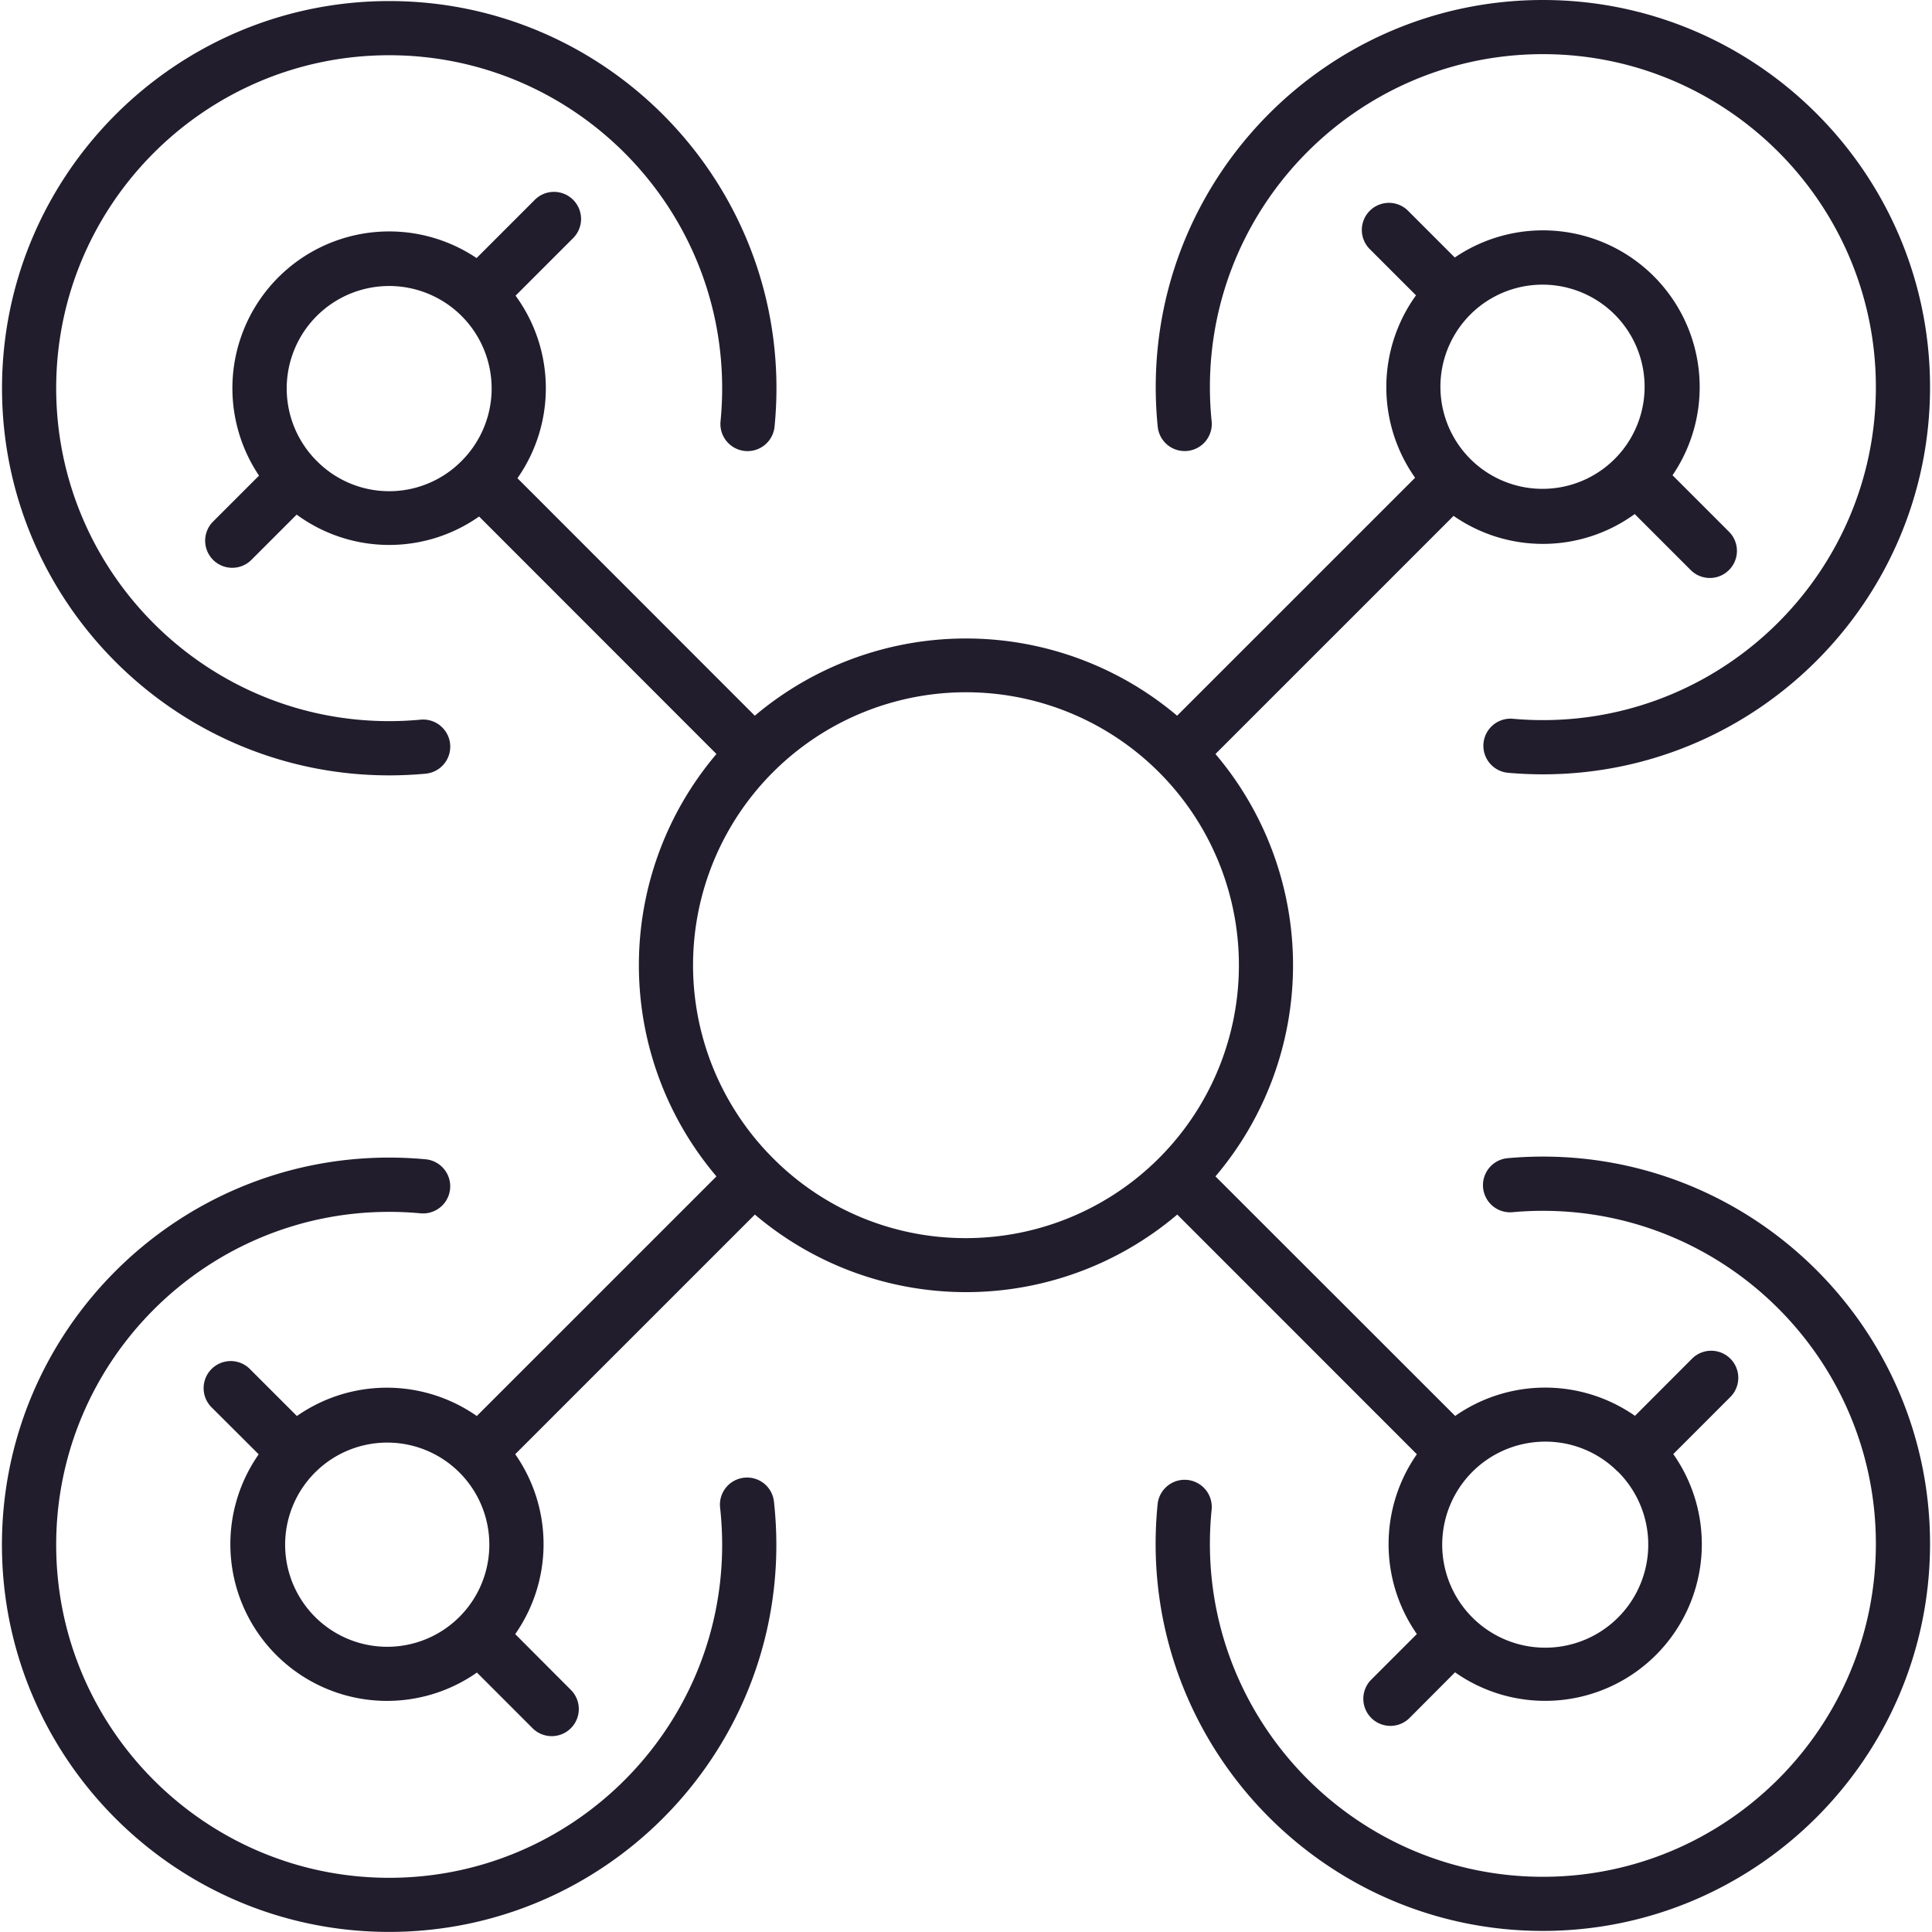
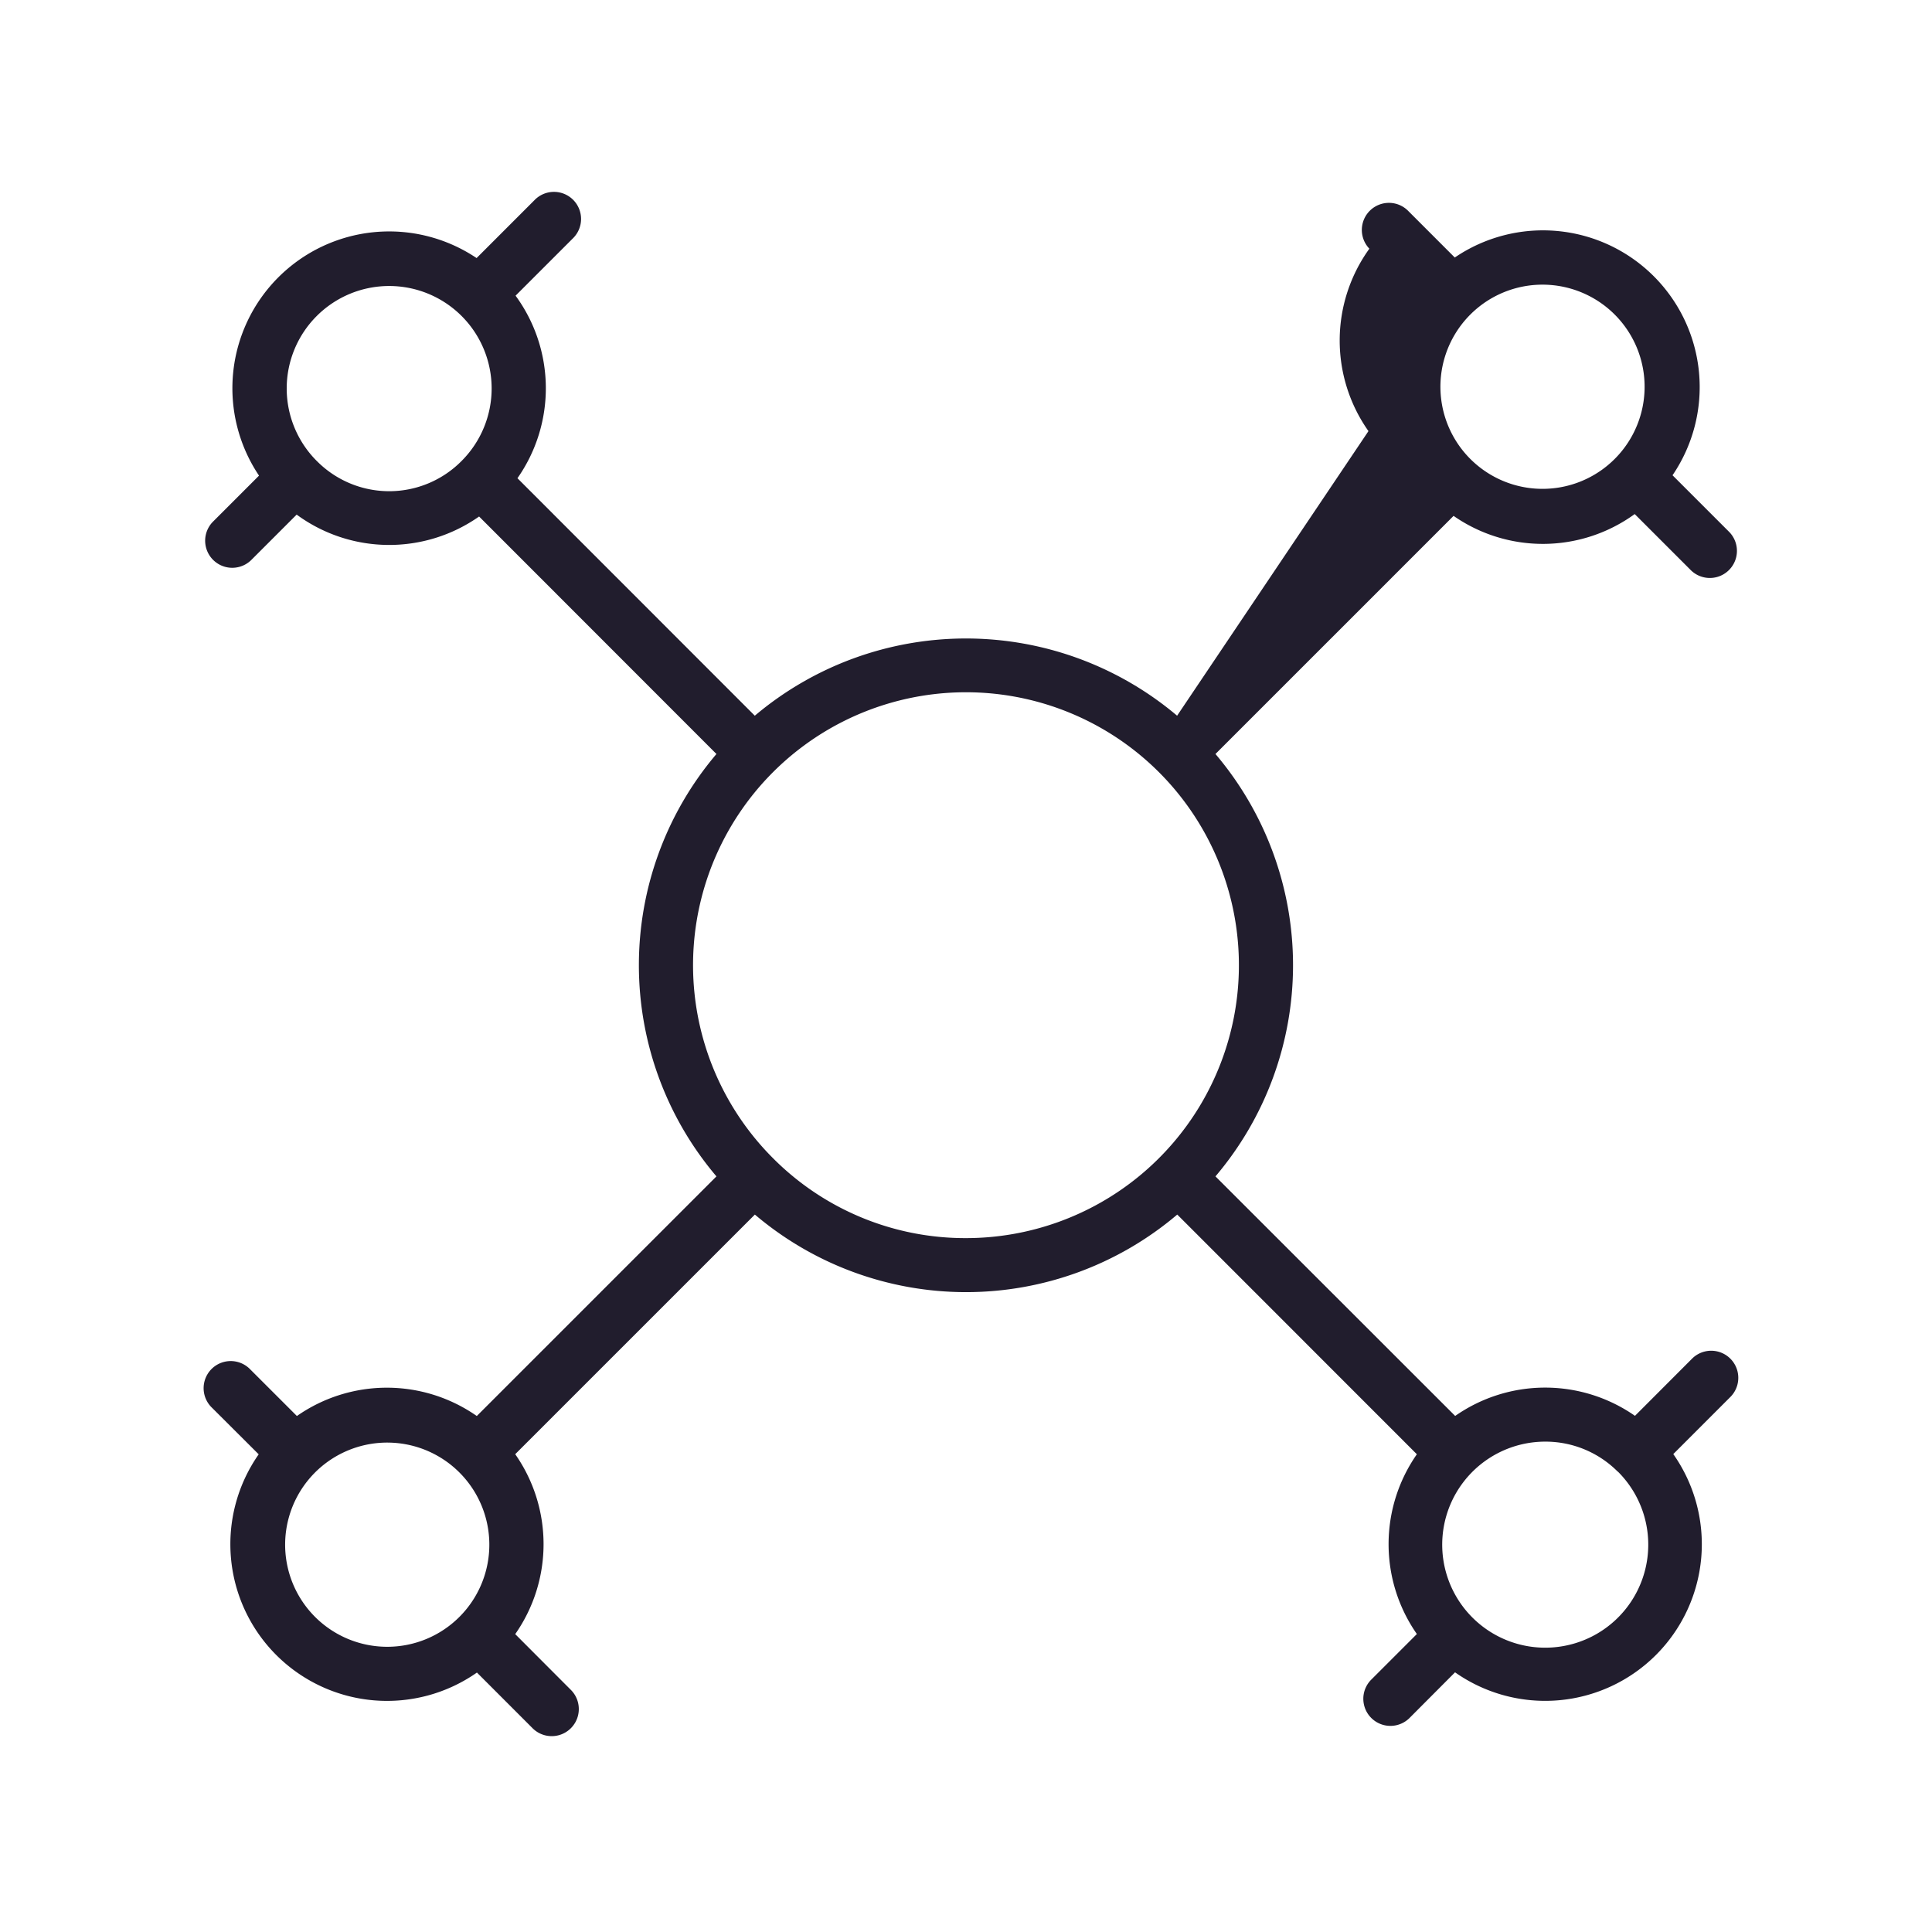
<svg xmlns="http://www.w3.org/2000/svg" height="200" width="200" viewBox="0 0 1024 1024" class="icon">
-   <path fill="#211d2d" d="M750.967 770.786a83.214 83.214 0 0 0 0 95.285l-24.382 24.382a14.361 14.361 0 0 0 20.305 20.305l24.314-24.394a83.019 83.019 0 0 0 115.67-115.67l30.464-30.475a14.361 14.361 0 0 0-20.305-20.305l-30.464 30.509a83.214 83.214 0 0 0-95.296 0.057L644.219 623.507a172.932 172.932 0 0 0 0-223.873l126.206-126.206a82.87 82.87 0 0 0 96.006-0.962L896.311 302.345a14.361 14.361 0 0 0 20.305-20.305l-30.143-30.143a83.065 83.065 0 0 0-115.407-115.407l-24.966-24.978a14.361 14.361 0 0 0-20.305 20.305l24.714 24.714a83.191 83.191 0 0 0-0.481 96.682L623.891 379.34a173.459 173.459 0 0 0-223.827 0L274.258 253.466a83.065 83.065 0 0 0-0.996-96.75l30.292-30.292a14.361 14.361 0 1 0-20.305-20.305l-30.647 30.658a83.099 83.099 0 0 0-115.315 115.315L112.732 276.646a14.361 14.361 0 0 0 20.305 20.305l24.199-24.199a82.847 82.847 0 0 0 96.693 1.008l125.805 125.874a172.932 172.932 0 0 0 0 223.873l-127.019 127.008a83.225 83.225 0 0 0-95.353 0l-25.138-25.127a14.361 14.361 0 0 0-20.305 20.305l25.195 25.127a83.053 83.053 0 0 0 115.67 115.67L282.481 916.198a14.361 14.361 0 0 0 20.305-20.305l-29.708-29.776a83.202 83.202 0 0 0 0-95.365l127.019-127.008a172.932 172.932 0 0 0 223.873 0z m106.508 9.162a54.605 54.605 0 1 1-38.469-15.85 54.033 54.033 0 0 1 38.423 15.896z m-39.706-629.073a54.113 54.113 0 1 1-38.469 15.85 54.056 54.056 0 0 1 38.469-15.85z m-649.962 93.361a54.308 54.308 0 1 1 76.926 0 53.953 53.953 0 0 1-76.926-0.011z m37.232 628.592a54.113 54.113 0 1 1 38.469-15.85 54.056 54.056 0 0 1-38.469 15.85zM409.695 613.853a144.656 144.656 0 1 1 102.282 42.374 143.683 143.683 0 0 1-102.282-42.374z" />
-   <path fill="#211d2d" d="M206.276 410.961c6.413 0 12.918-0.298 19.32-0.893a14.377 14.377 0 0 0-2.657-28.631c-5.52 0.515-11.132 0.779-16.663 0.779-97.346 0-176.494-79.171-176.494-176.483S108.953 29.273 206.276 29.273s176.483 79.171 176.483 176.494c0 5.818-0.286 11.727-0.859 17.545a14.384 14.384 0 1 0 28.631 2.806c0.664-6.746 1.008-13.594 1.008-20.351C411.539 92.616 319.484 0.561 206.333 0.561S1.071 92.616 1.071 205.767s92.055 205.194 205.205 205.194zM629.353 239.002a14.35 14.35 0 0 0 12.838-15.736 179.987 179.987 0 0 1-0.916-18.072c0-97.346 79.171-176.494 176.494-176.494s176.483 79.171 176.483 176.494-79.171 176.483-176.483 176.483c-5.314 0-10.708-0.241-16.033-0.722a14.373 14.373 0 0 0-2.554 28.631c6.184 0.55 12.449 0.825 18.61 0.825 113.15-0.011 205.171-92.089 205.171-205.205S930.943 0 817.77 0 612.564 92.055 612.564 205.205c0 6.963 0.355 14.018 1.054 20.958a14.361 14.361 0 0 0 15.736 12.838zM394.36 783.223a14.35 14.35 0 0 0-12.689 15.862 179.804 179.804 0 0 1 1.088 19.698c0 97.346-79.171 176.494-176.483 176.494s-176.494-79.137-176.494-176.483 79.171-176.483 176.494-176.483c5.589 0 11.212 0.263 16.732 0.779a14.379 14.379 0 0 0 2.691-28.631c-6.402-0.607-12.941-0.916-19.469-0.916-113.15 0-205.205 92.055-205.205 205.205s92.055 205.205 205.205 205.205 205.251-92.021 205.251-205.16a209.202 209.202 0 0 0-1.271-22.905 14.304 14.304 0 0 0-15.85-12.666zM817.77 613.017c-6.242 0-12.54 0.286-18.748 0.847a14.374 14.374 0 0 0 2.588 28.631c5.337-0.492 10.777-0.733 16.159-0.733 97.346 0 176.483 79.171 176.483 176.483s-79.171 176.494-176.483 176.494-176.494-79.205-176.494-176.517a179.987 179.987 0 0 1 0.916-18.072 14.388 14.388 0 0 0-28.631-2.886c-0.699 6.94-1.054 13.995-1.054 20.958 0 113.15 92.055 205.205 205.205 205.205s205.251-92.055 205.251-205.205-92.021-205.205-205.194-205.205z" />
+   <path fill="#211d2d" d="M750.967 770.786a83.214 83.214 0 0 0 0 95.285l-24.382 24.382a14.361 14.361 0 0 0 20.305 20.305l24.314-24.394a83.019 83.019 0 0 0 115.67-115.67l30.464-30.475a14.361 14.361 0 0 0-20.305-20.305l-30.464 30.509a83.214 83.214 0 0 0-95.296 0.057L644.219 623.507a172.932 172.932 0 0 0 0-223.873l126.206-126.206a82.87 82.87 0 0 0 96.006-0.962L896.311 302.345a14.361 14.361 0 0 0 20.305-20.305l-30.143-30.143a83.065 83.065 0 0 0-115.407-115.407l-24.966-24.978a14.361 14.361 0 0 0-20.305 20.305a83.191 83.191 0 0 0-0.481 96.682L623.891 379.34a173.459 173.459 0 0 0-223.827 0L274.258 253.466a83.065 83.065 0 0 0-0.996-96.75l30.292-30.292a14.361 14.361 0 1 0-20.305-20.305l-30.647 30.658a83.099 83.099 0 0 0-115.315 115.315L112.732 276.646a14.361 14.361 0 0 0 20.305 20.305l24.199-24.199a82.847 82.847 0 0 0 96.693 1.008l125.805 125.874a172.932 172.932 0 0 0 0 223.873l-127.019 127.008a83.225 83.225 0 0 0-95.353 0l-25.138-25.127a14.361 14.361 0 0 0-20.305 20.305l25.195 25.127a83.053 83.053 0 0 0 115.67 115.67L282.481 916.198a14.361 14.361 0 0 0 20.305-20.305l-29.708-29.776a83.202 83.202 0 0 0 0-95.365l127.019-127.008a172.932 172.932 0 0 0 223.873 0z m106.508 9.162a54.605 54.605 0 1 1-38.469-15.85 54.033 54.033 0 0 1 38.423 15.896z m-39.706-629.073a54.113 54.113 0 1 1-38.469 15.85 54.056 54.056 0 0 1 38.469-15.85z m-649.962 93.361a54.308 54.308 0 1 1 76.926 0 53.953 53.953 0 0 1-76.926-0.011z m37.232 628.592a54.113 54.113 0 1 1 38.469-15.85 54.056 54.056 0 0 1-38.469 15.85zM409.695 613.853a144.656 144.656 0 1 1 102.282 42.374 143.683 143.683 0 0 1-102.282-42.374z" />
</svg>